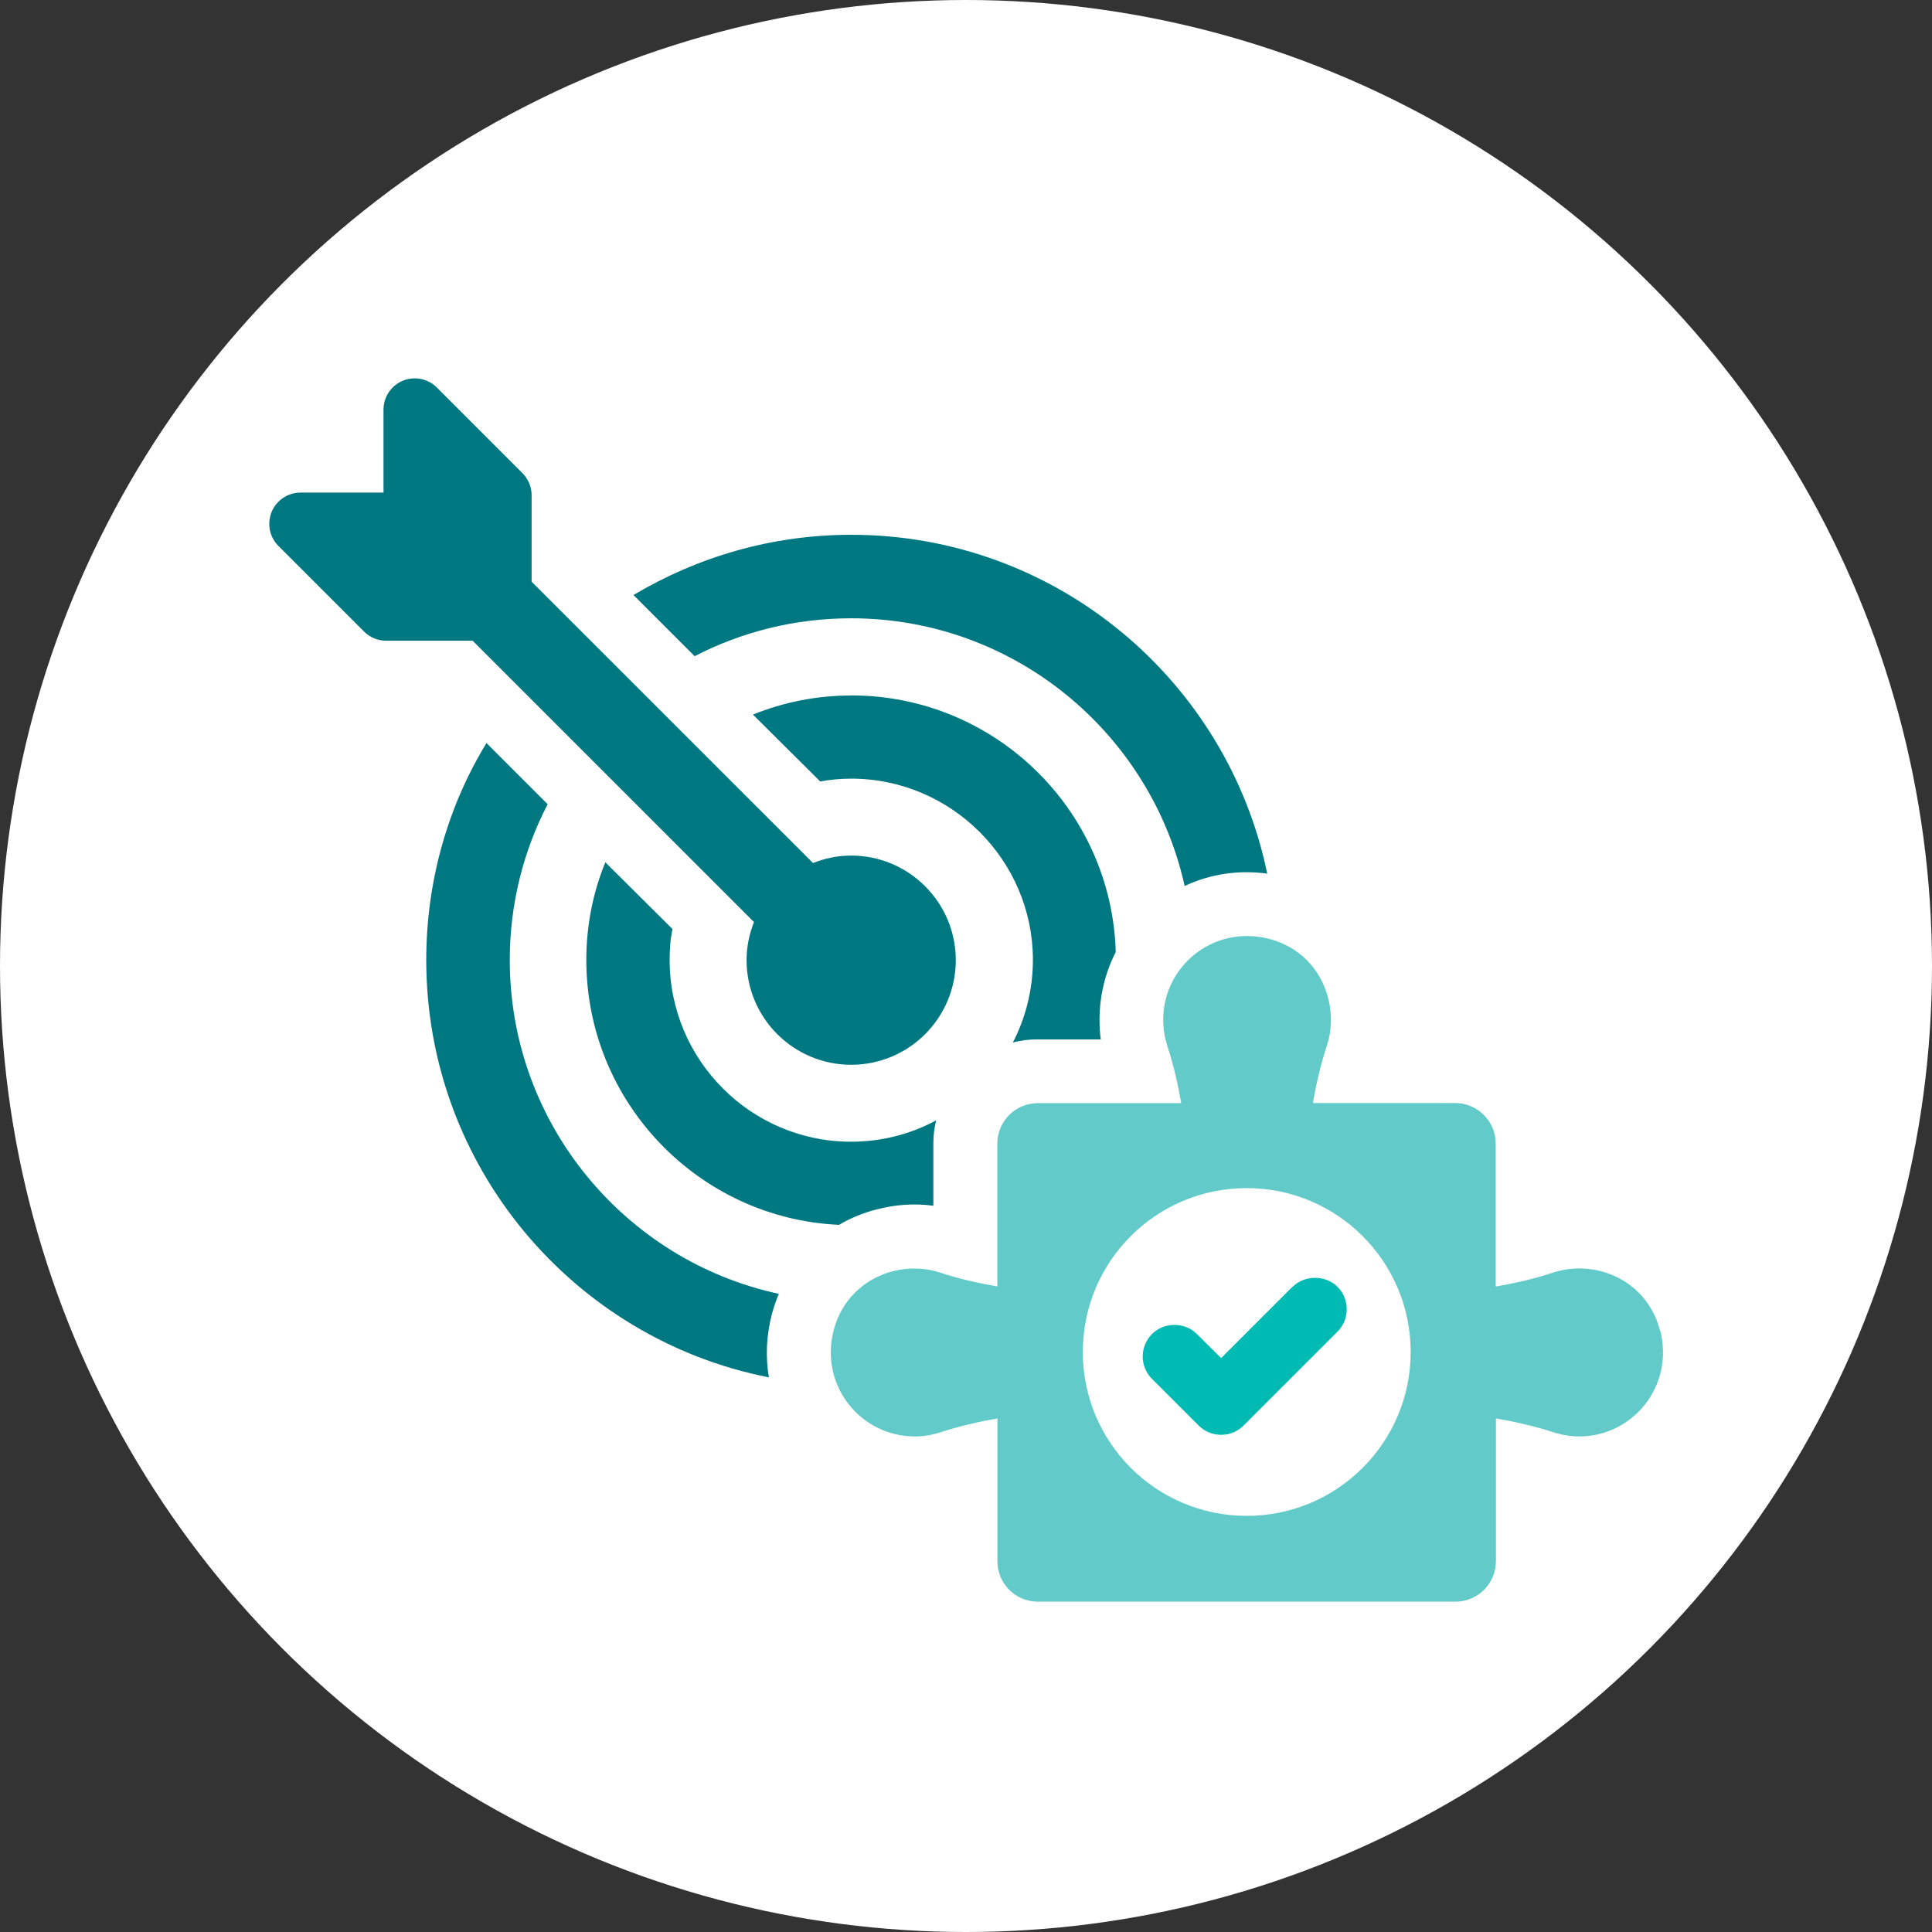
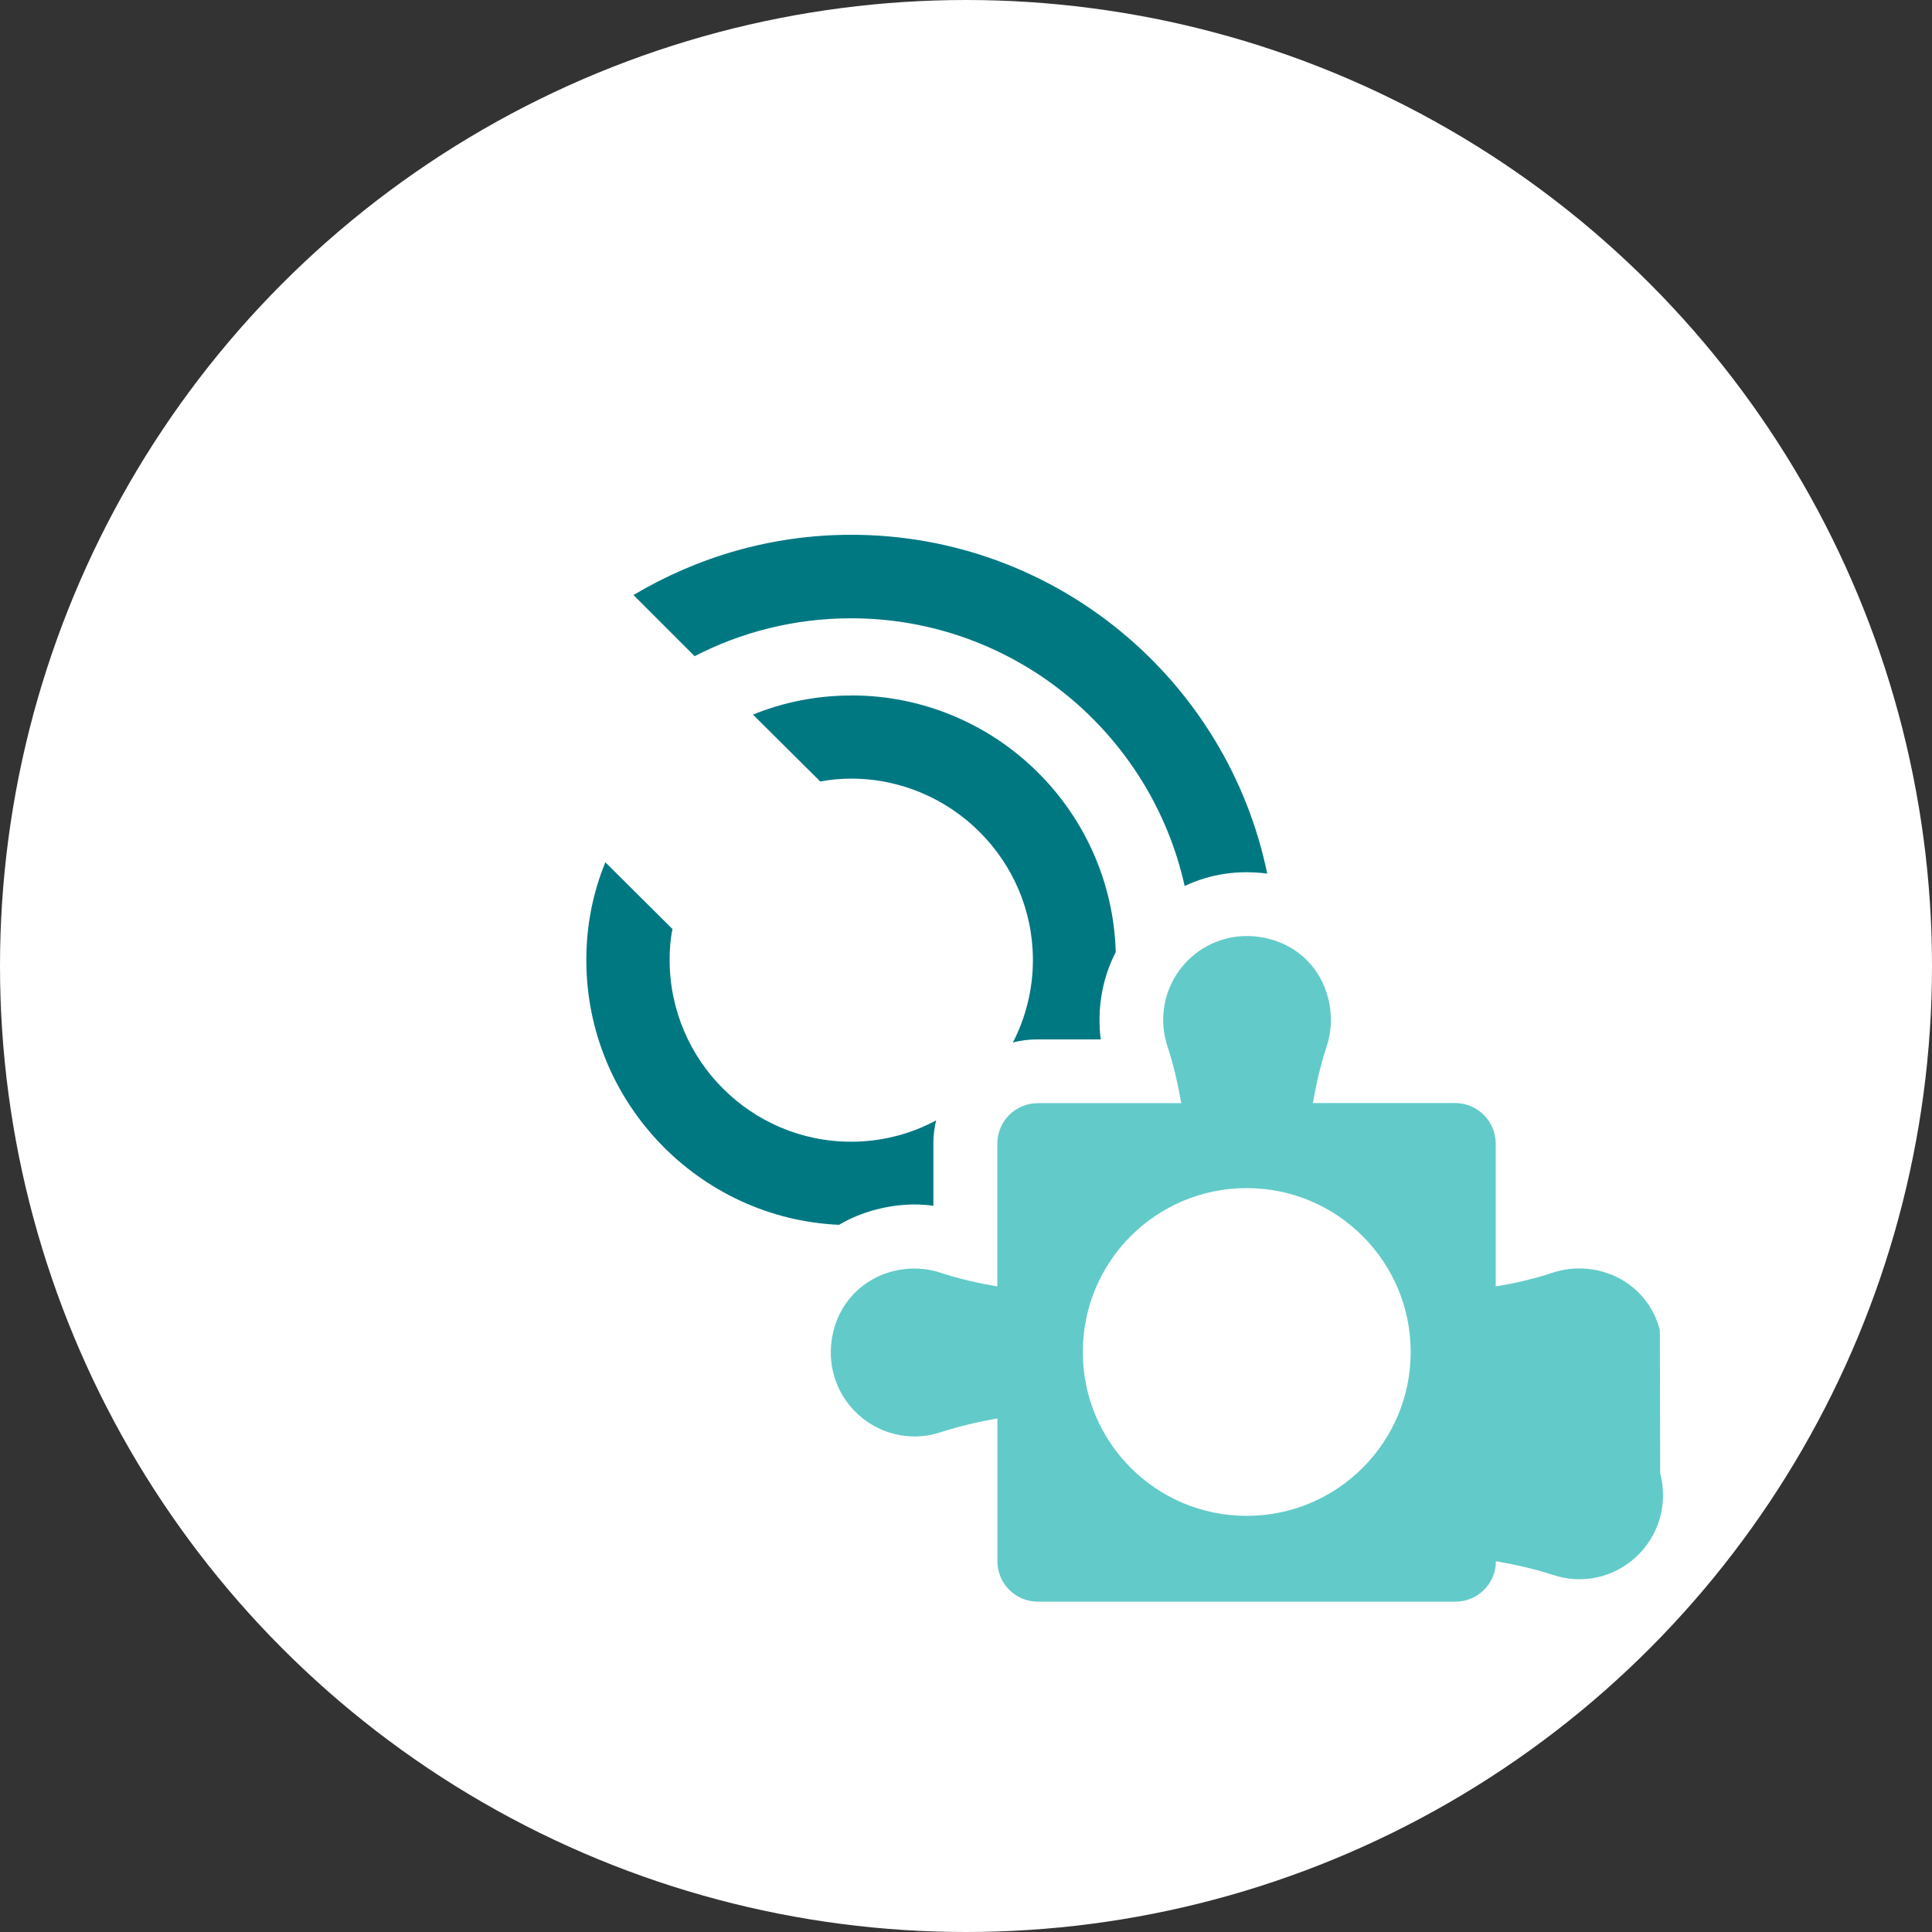
<svg xmlns="http://www.w3.org/2000/svg" id="Capa_2" viewBox="0 0 202.42 202.42">
  <rect x="0" y="0" width="202.42" height="202.42" fill="#333333" stroke="none" />
  <defs>
    <style>.cls-1{fill:#62cbc9;}.cls-1,.cls-2,.cls-3,.cls-4{stroke-width:0px;}.cls-2{fill:#fff;}.cls-3{fill:#00bbb4;}.cls-4{fill:#007882;}</style>
  </defs>
  <g id="Capa_1-2">
    <circle class="cls-2" cx="101.21" cy="101.21" r="101.21" />
-     <path class="cls-4" d="m53.41,100.59c0-5.91,1.44-11.46,3.97-16.33l-6.41-6.41c-4.04,6.61-6.31,14.46-6.31,22.74,0,21.64,15.46,39.71,35.9,43.72-.37-2.14-.27-4.37.3-6.58.2-.73.43-1.47.74-2.17-16.1-3.47-28.19-17.84-28.19-34.97Z" />
    <path class="cls-4" d="m89.18,64.78c17.07,0,31.39,12.02,34.94,28.05,2.67-1.27,5.64-1.7,8.65-1.3-4.17-20.24-22.11-35.5-43.59-35.5-8.35,0-16.13,2.34-22.81,6.31l6.41,6.41c4.91-2.54,10.49-3.97,16.4-3.97Z" />
    <path class="cls-4" d="m63.43,90.33c-1.3,3.17-2,6.61-2,10.25,0,14.9,11.79,27.09,26.48,27.75,1.17-.7,2.5-1.24,3.87-1.6,2-.53,4.04-.67,6.01-.4v-6.55c0-.83.1-1.64.3-2.4-2.67,1.44-5.71,2.24-8.92,2.24-10.49,0-19.01-8.55-19.01-19.04,0-1.1.07-2.17.3-3.24l-7.05-7.01Z" />
    <path class="cls-4" d="m89.18,72.87c-3.64,0-7.08.7-10.29,2l7.05,7.01c1.04-.2,2.14-.3,3.24-.3,10.45,0,19.04,8.52,19.04,19,0,3.11-.77,6.08-2.1,8.65.83-.23,1.7-.33,2.6-.33h6.61c-.1-.7-.13-1.4-.13-2.07,0-2.5.6-4.94,1.7-7.08-.43-14.9-12.66-26.89-27.72-26.89Z" />
-     <path class="cls-4" d="m79,96.6c-.49,1.24-.78,2.58-.78,4,0,6.04,4.91,10.96,10.96,10.96s10.96-4.91,10.96-10.96-4.92-10.96-10.96-10.96c-1.42,0-2.76.29-4,.78l-29.48-29.47v-9.06c0-.87-.35-1.7-.96-2.32l-8.97-8.97c-.94-.94-2.35-1.21-3.57-.71-1.22.51-2.02,1.7-2.02,3.03v8.69h-8.69c-1.33,0-2.52.8-3.03,2.02-.5,1.22-.23,2.63.71,3.57l8.97,8.97c.61.61,1.44.96,2.32.96h9.06l29.48,29.48Z" />
-     <path class="cls-3" d="m135.42,134.81l-7.48,7.48-2.54-2.52c-1.25-1.28-3.46-1.27-4.7,0-1.3,1.3-1.3,3.41,0,4.7l4.89,4.89c.62.62,1.46.97,2.36.97s1.72-.35,2.34-.97l9.84-9.84c.62-.62.97-1.46.97-2.35s-.34-1.73-.97-2.35c-1.25-1.25-3.45-1.25-4.7,0Z" />
-     <path class="cls-1" d="m173.91,139.37c-.77-3.06-3.1-5.38-6.16-6.18-1.8-.46-3.55-.36-5.09.16-1.94.64-3.94,1.1-5.95,1.44v-14.98c0-2.33-1.91-4.24-4.24-4.24h-14.91c.34-2.01.8-4.01,1.44-5.95.52-1.55.61-3.3.14-5.09-.78-3.06-3.1-5.38-6.16-6.16-5.86-1.51-11.11,2.87-11.11,8.48,0,.96.16,1.87.43,2.74.66,1.96,1.1,3.95,1.46,5.99h-15.03c-2.35,0-4.24,1.91-4.24,4.24v14.96c-2-.34-3.97-.78-5.9-1.42-1.55-.52-3.29-.62-5.09-.16-3.05.8-5.38,3.12-6.16,6.18-1.5,5.86,2.89,11.12,8.5,11.12.96,0,1.87-.16,2.73-.45,1.94-.62,3.94-1.09,5.93-1.44v14.96c0,2.35,1.89,4.24,4.24,4.24h43.75c2.33,0,4.24-1.89,4.24-4.24v-14.96c2.03.36,4.02.8,5.99,1.44.87.28,1.78.45,2.74.45,5.59,0,9.98-5.26,8.48-11.12Zm-43.29,19.45c-9.48,0-17.17-7.67-17.17-17.17s7.69-17.17,17.17-17.17,17.18,7.69,17.18,17.17-7.69,17.17-17.18,17.17Z" />
+     <path class="cls-1" d="m173.91,139.37c-.77-3.06-3.1-5.38-6.16-6.18-1.8-.46-3.55-.36-5.09.16-1.94.64-3.94,1.1-5.95,1.44v-14.98c0-2.33-1.91-4.24-4.24-4.24h-14.91c.34-2.01.8-4.01,1.44-5.95.52-1.55.61-3.3.14-5.09-.78-3.06-3.1-5.38-6.16-6.16-5.86-1.51-11.11,2.87-11.11,8.48,0,.96.16,1.87.43,2.74.66,1.96,1.1,3.95,1.46,5.99h-15.03c-2.35,0-4.24,1.91-4.24,4.24v14.96c-2-.34-3.97-.78-5.9-1.42-1.55-.52-3.29-.62-5.09-.16-3.05.8-5.38,3.12-6.16,6.18-1.5,5.86,2.89,11.12,8.5,11.12.96,0,1.87-.16,2.73-.45,1.94-.62,3.94-1.09,5.93-1.44v14.96c0,2.35,1.89,4.24,4.24,4.24h43.75c2.33,0,4.24-1.89,4.24-4.24c2.03.36,4.02.8,5.99,1.44.87.28,1.78.45,2.74.45,5.59,0,9.98-5.26,8.48-11.12Zm-43.29,19.45c-9.48,0-17.17-7.67-17.17-17.17s7.69-17.17,17.17-17.17,17.18,7.69,17.18,17.17-7.69,17.17-17.18,17.17Z" />
  </g>
</svg>